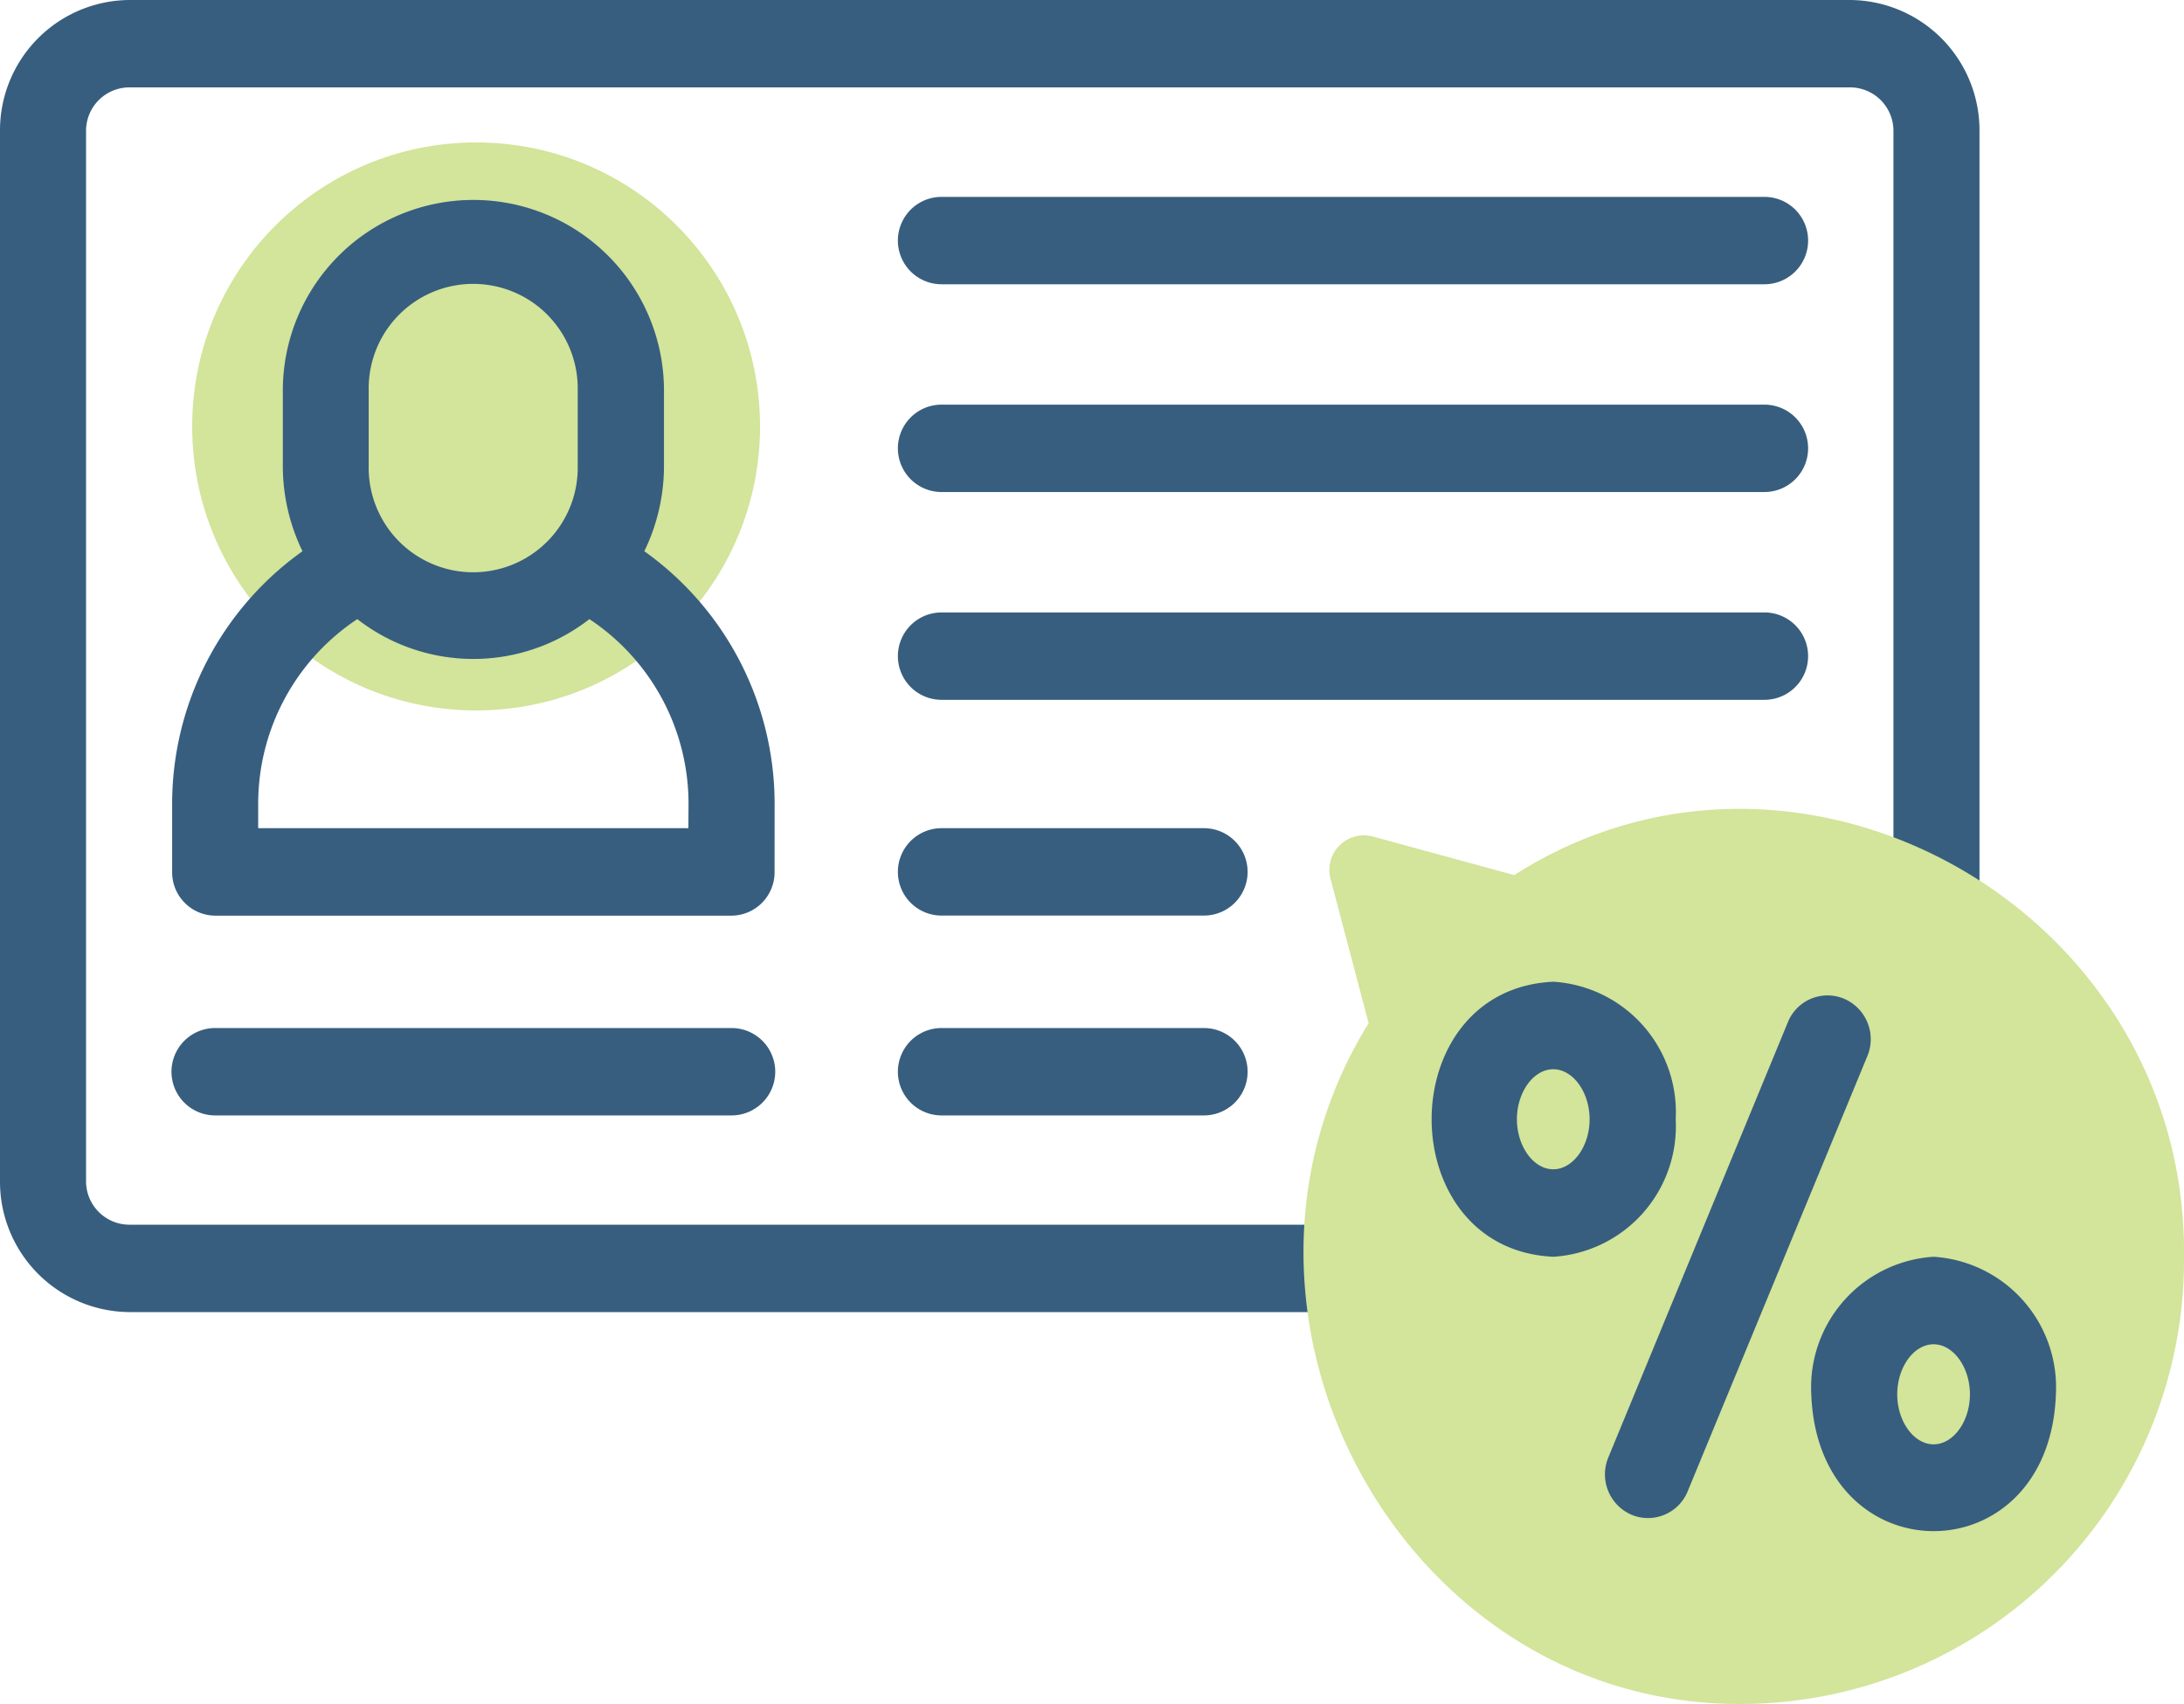
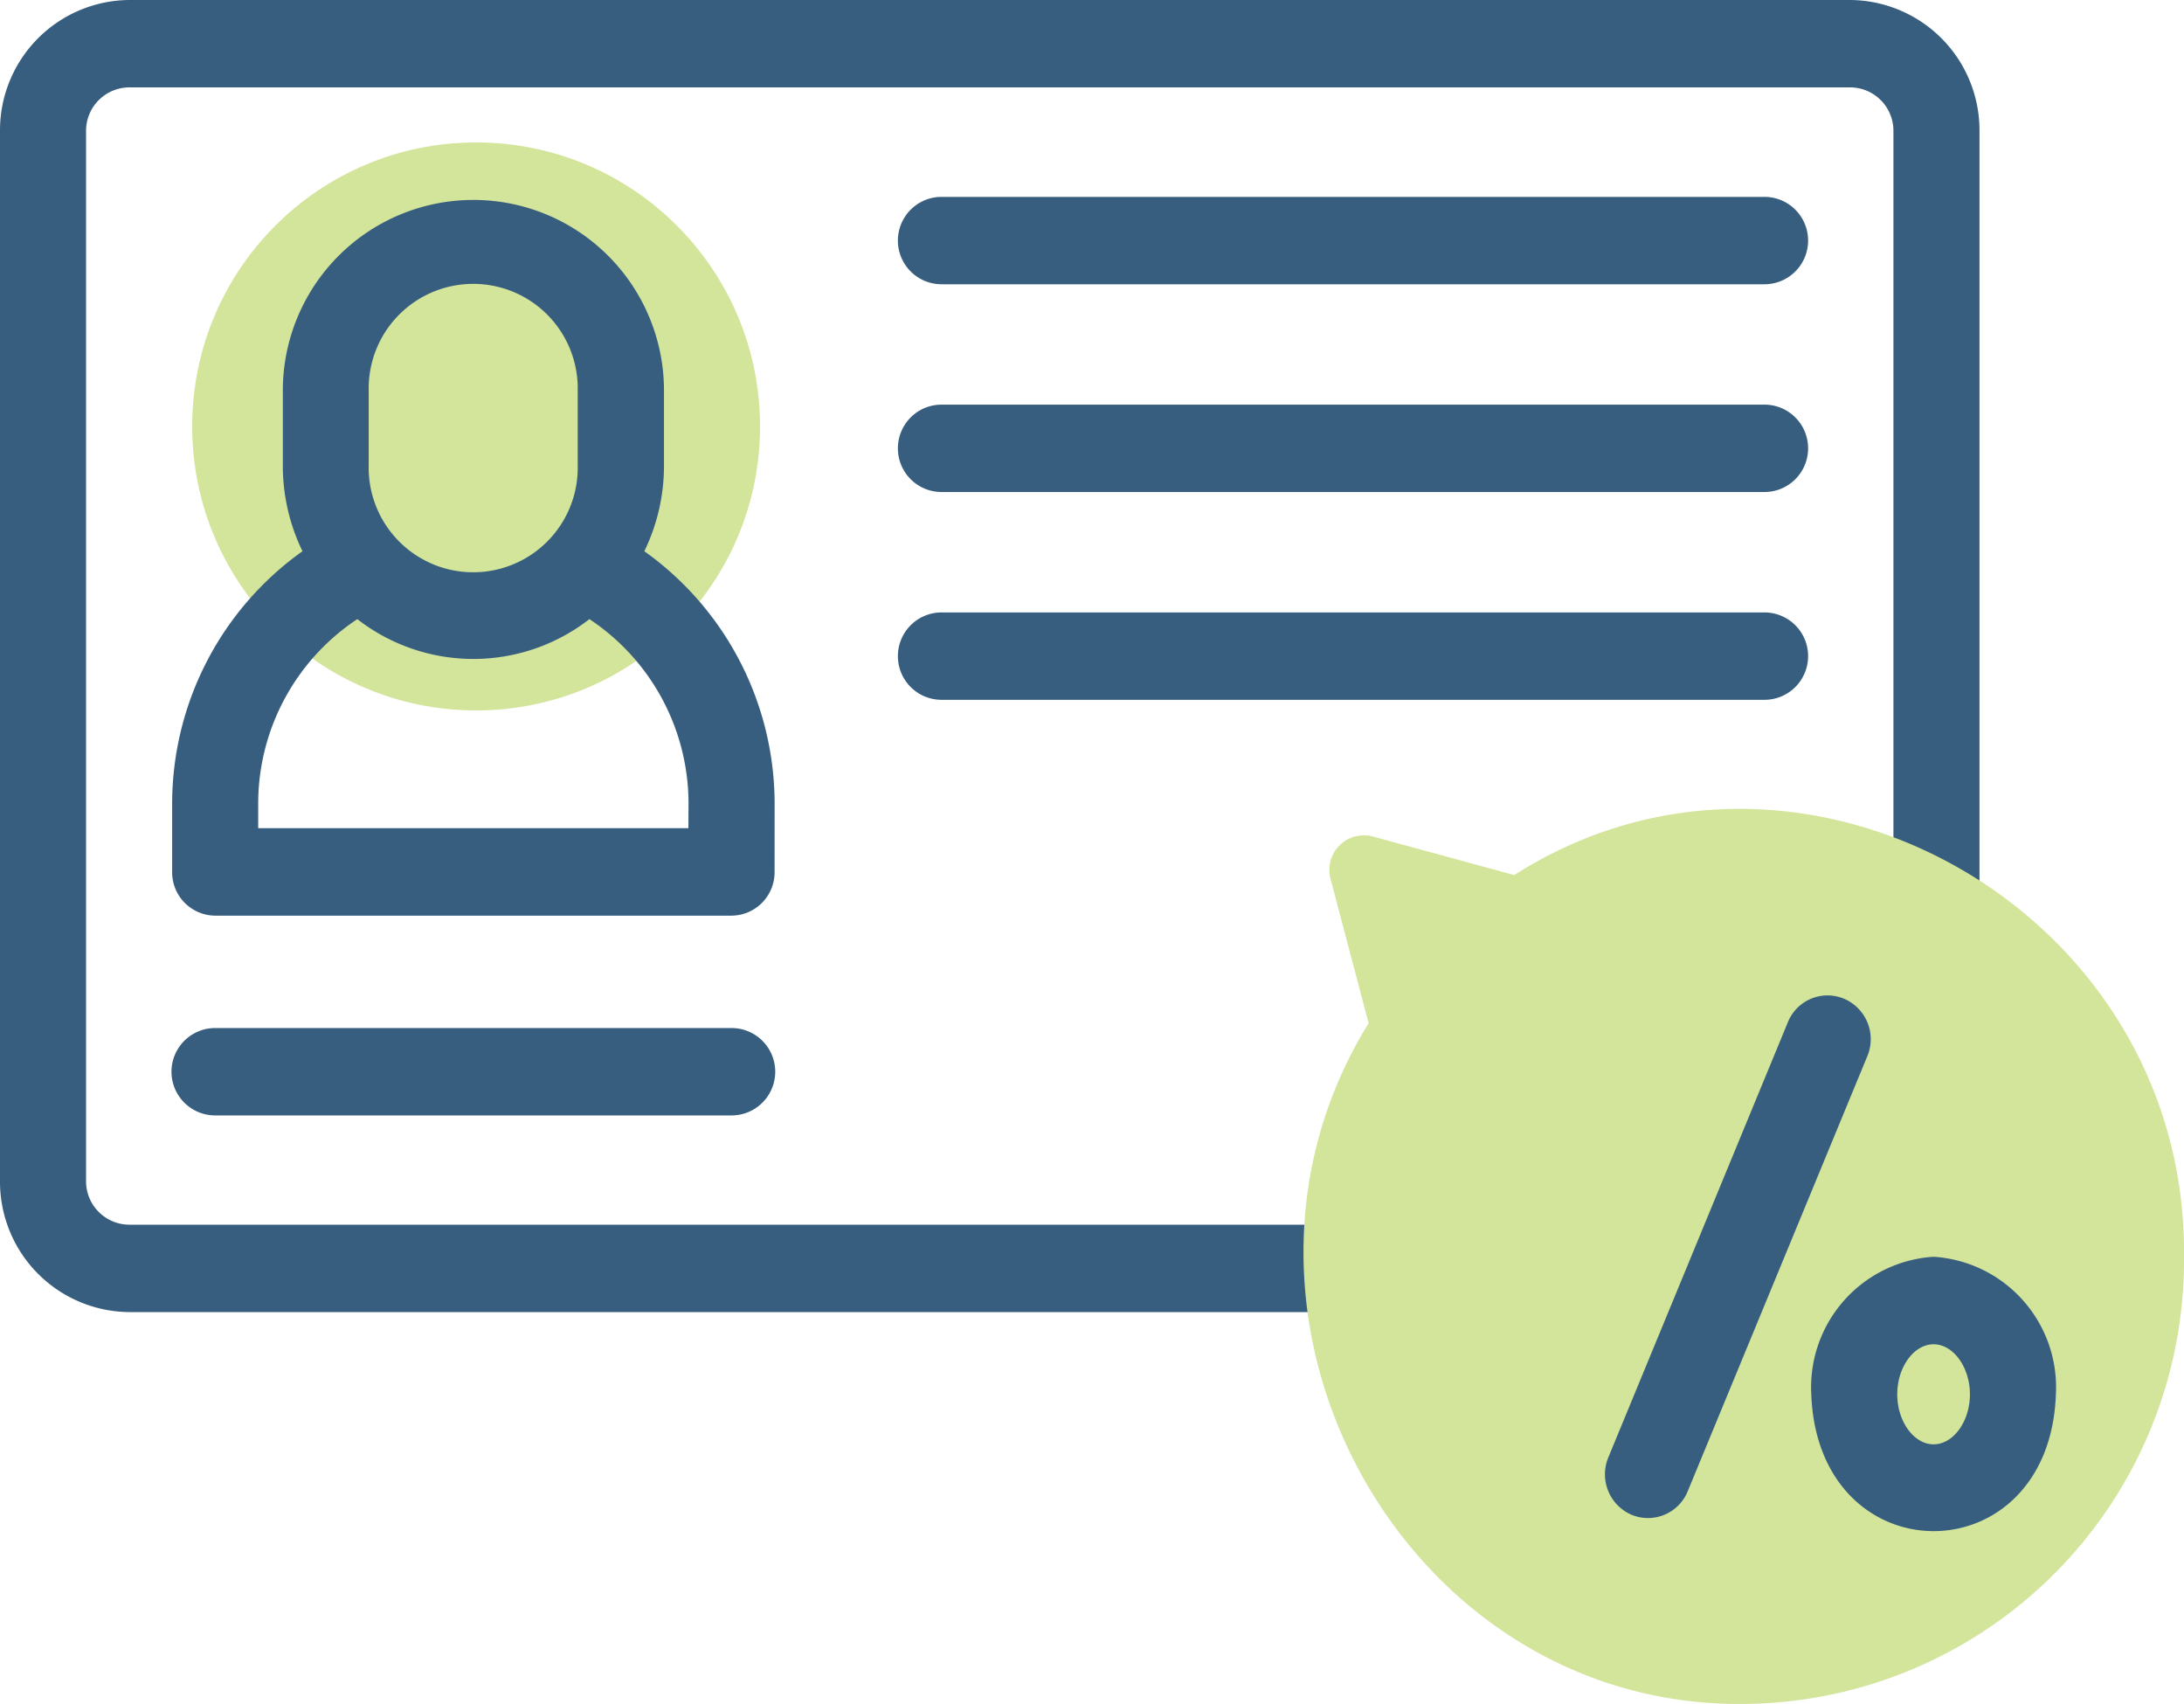
<svg xmlns="http://www.w3.org/2000/svg" width="50" height="39" viewBox="0 0 50 39">
  <defs>
    <style>.a,.c{fill:#d3e49b;}.b{fill:#375e7e;}.c{fill-rule:evenodd;}</style>
  </defs>
  <g transform="translate(-268 -6317.112)">
    <circle class="a" cx="6.5" cy="6.5" r="6.5" transform="translate(272.4 6320.372)" />
    <g transform="translate(268 6317.112)">
      <g transform="translate(0 0)">
        <path class="b" d="M42.363,61H2.955A2.983,2.983,0,0,0,0,64v24.03a2.983,2.983,0,0,0,2.955,3H31.5a1,1,0,0,0,0-2H2.955a.994.994,0,0,1-.985-1V64a.994.994,0,0,1,.985-1H42.363a.994.994,0,0,1,.985,1V81.618a.985.985,0,1,0,1.97,0V64A2.983,2.983,0,0,0,42.363,61Z" transform="translate(0 -61)" />
        <path class="b" d="M53.793,120.081a7.1,7.1,0,0,0-2.983-5.764,4.466,4.466,0,0,0,.45-1.96V110.64a4.363,4.363,0,1,0-8.726,0v1.717a4.466,4.466,0,0,0,.45,1.96A7.1,7.1,0,0,0,40,120.081v1.577a.993.993,0,0,0,.985,1H52.807a.993.993,0,0,0,.985-1ZM44.5,110.64a2.393,2.393,0,1,1,4.785,0v1.717a2.393,2.393,0,1,1-4.785,0Zm7.319,10.016H41.97v-.576a5.068,5.068,0,0,1,2.269-4.209,4.328,4.328,0,0,0,5.314,0,5.068,5.068,0,0,1,2.269,4.209Z" transform="translate(-36.059 -101.701)" />
        <path class="b" d="M52.855,296H41.033a1,1,0,0,0,0,2H52.855A1,1,0,0,0,52.855,296Z" transform="translate(-36.107 -272.471)" />
        <path class="b" d="M228.637,106H209.8a1,1,0,0,0,0,2h18.84A1,1,0,0,0,228.637,106Z" transform="translate(-188.244 -101.494)" />
        <path class="b" d="M228.637,153.5H209.8a1,1,0,0,0,0,2h18.84A1,1,0,0,0,228.637,153.5Z" transform="translate(-188.244 -144.239)" />
        <path class="b" d="M228.637,201H209.8a1,1,0,0,0,0,2h18.84A1,1,0,0,0,228.637,201Z" transform="translate(-188.244 -186.983)" />
-         <path class="b" d="M215.805,250.32H209.8a1,1,0,0,0,0,2h6.008A1,1,0,0,0,215.805,250.32Z" transform="translate(-188.244 -231.365)" />
-         <path class="b" d="M215.805,296H209.8a1,1,0,0,0,0,2h6.008A1,1,0,0,0,215.805,296Z" transform="translate(-188.244 -272.471)" />
      </g>
      <path class="c" d="M321.984,271.386a10.157,10.157,0,0,0,10.074-10.238c.08-7.929-8.778-12.916-15.333-8.733l-3.236-.882a.791.791,0,0,0-.969.972l.871,3.3C309.274,262.467,314.184,271.468,321.984,271.386Z" transform="translate(-282.058 -232.387)" />
      <g transform="translate(32.773 22.469)">
        <path class="b" d="M337.4,225.124a.979.979,0,0,0-1.29.536L332,235.62a1.007,1.007,0,0,0,.527,1.311.981.981,0,0,0,1.29-.536l4.113-9.96A1.007,1.007,0,0,0,337.4,225.124Z" transform="translate(-327.952 -224.733)" />
-         <path class="b" d="M311.229,223.562a2.993,2.993,0,0,0-2.8-3.148c-3.717.171-3.716,6.125,0,6.295A2.993,2.993,0,0,0,311.229,223.562Zm-3.635,0c0-.621.381-1.145.832-1.145s.832.524.832,1.145-.381,1.145-.832,1.145S307.594,224.182,307.594,223.562Z" transform="translate(-305.639 -220.414)" />
        <path class="b" d="M364.669,288.429a2.994,2.994,0,0,0-2.8,3.148c.155,4.176,5.451,4.175,5.6,0A2.994,2.994,0,0,0,364.669,288.429Zm0,4.293c-.451,0-.832-.524-.832-1.145s.381-1.145.832-1.145.832.524.832,1.145S365.121,292.722,364.669,292.722Z" transform="translate(-353.175 -282.134)" />
      </g>
    </g>
  </g>
</svg>